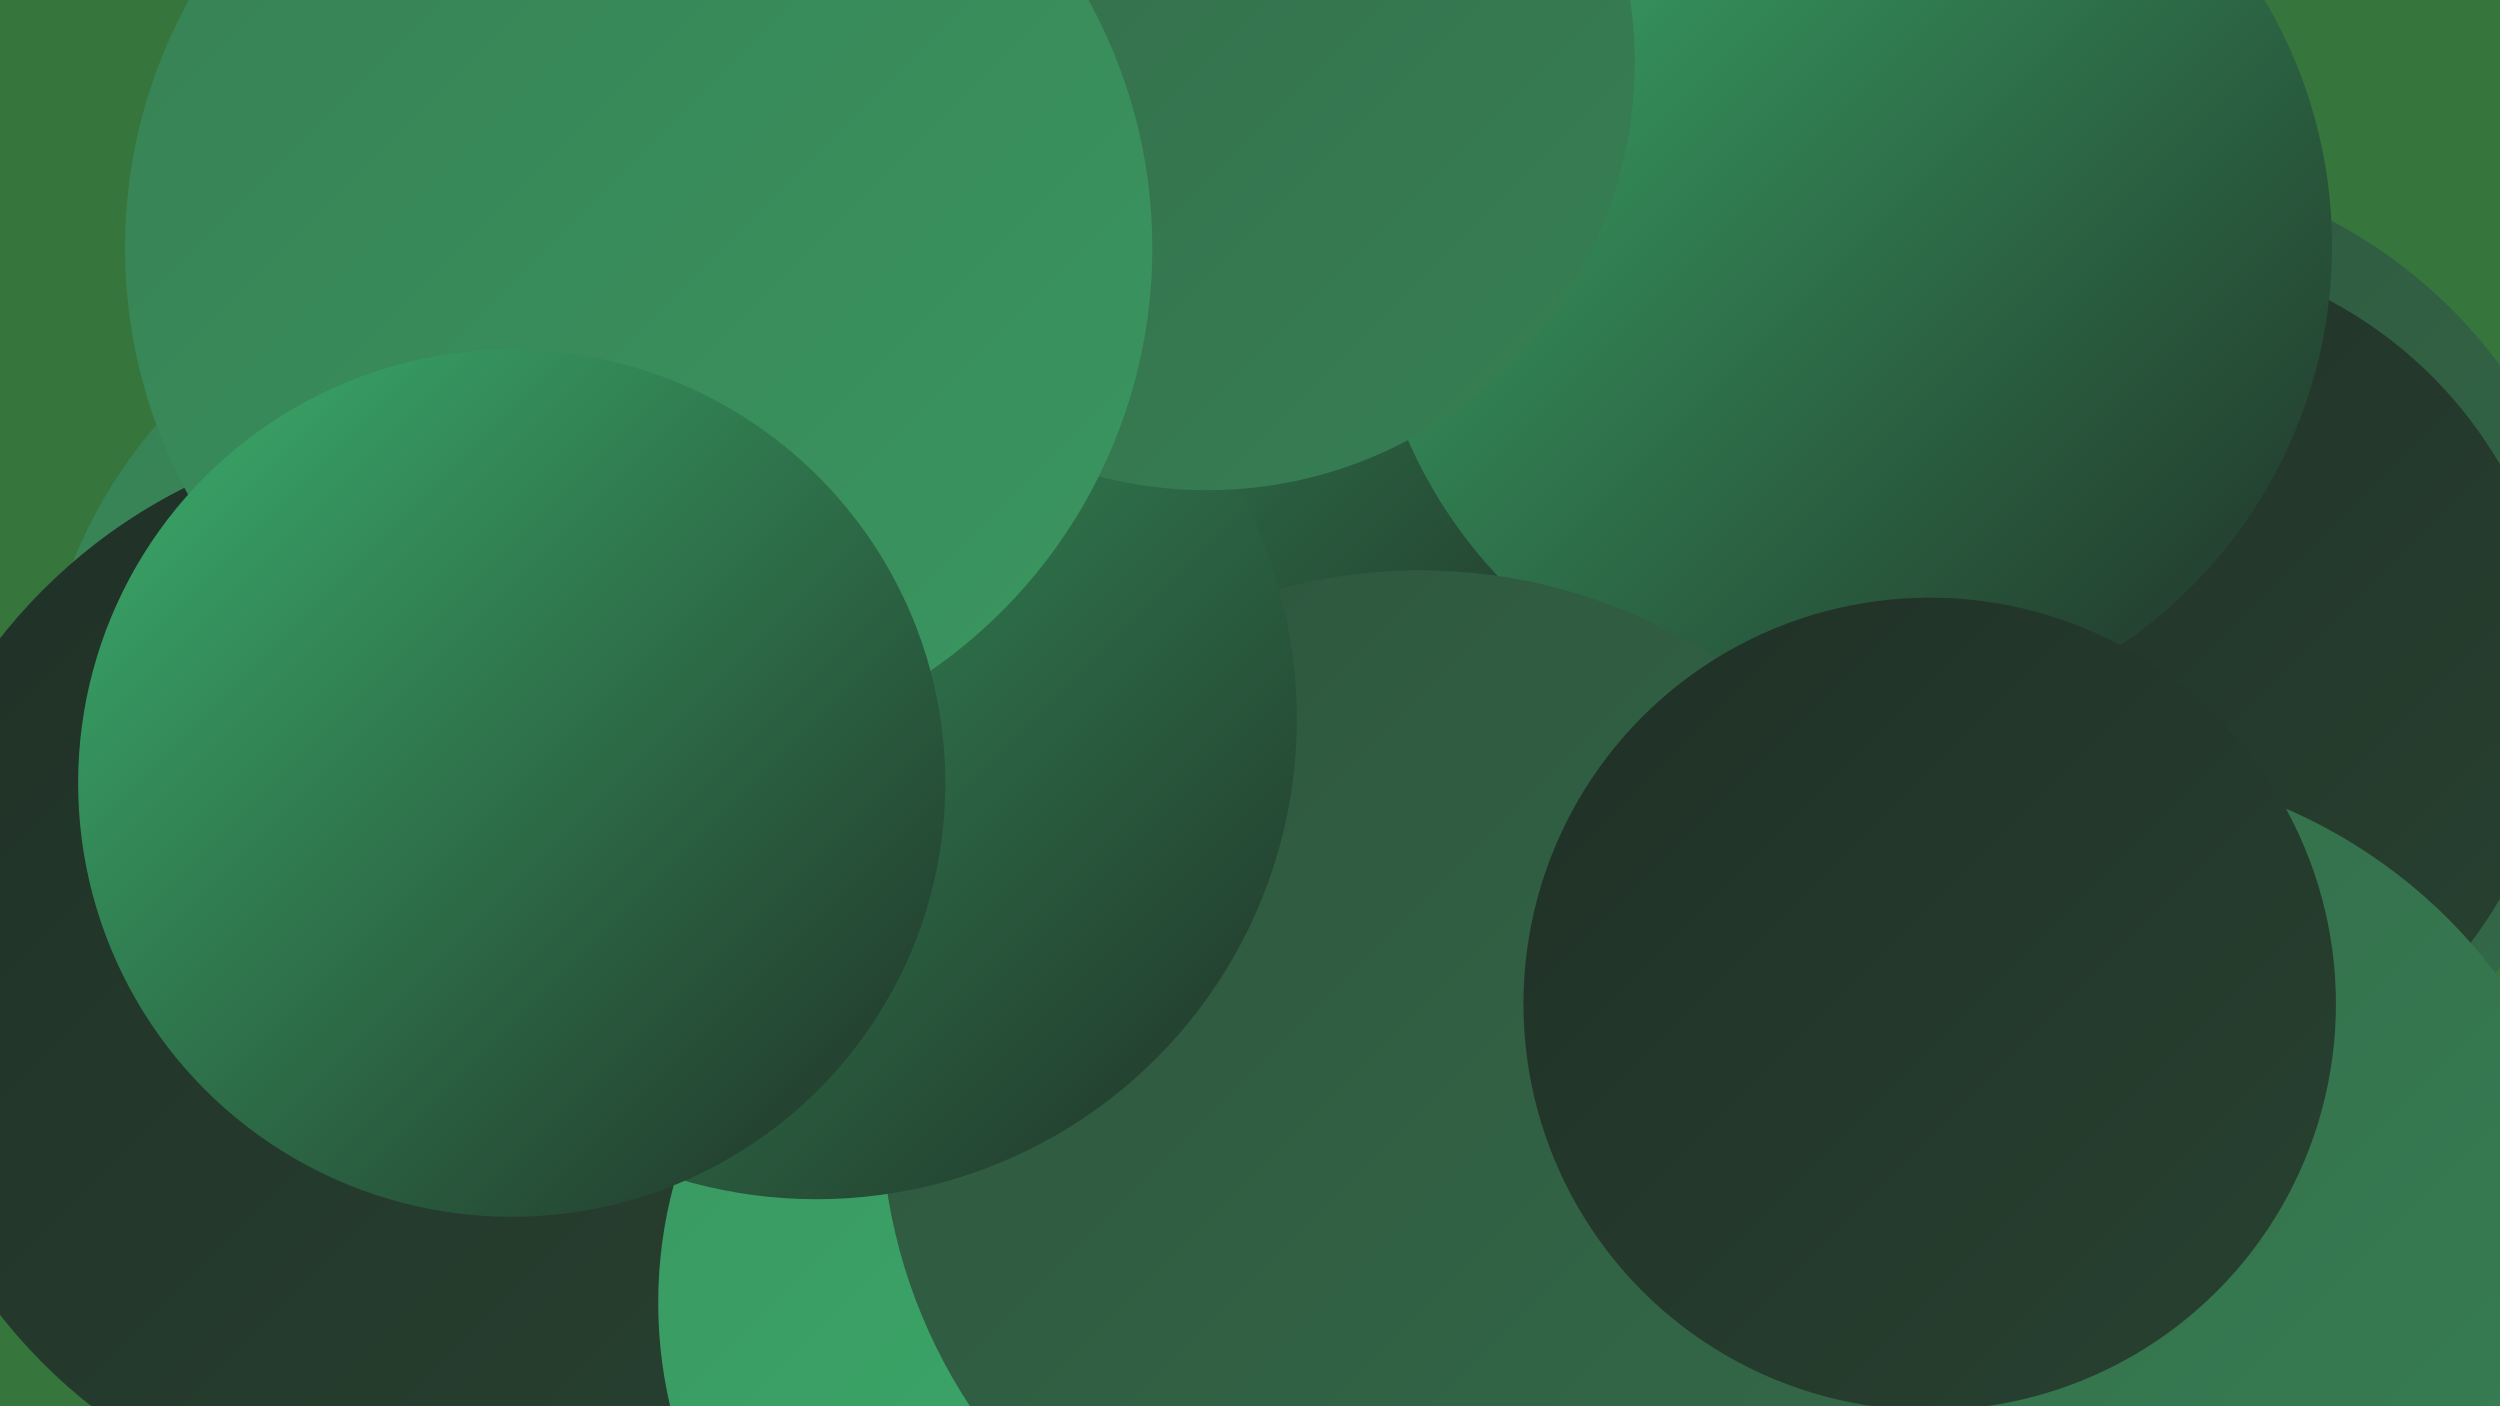
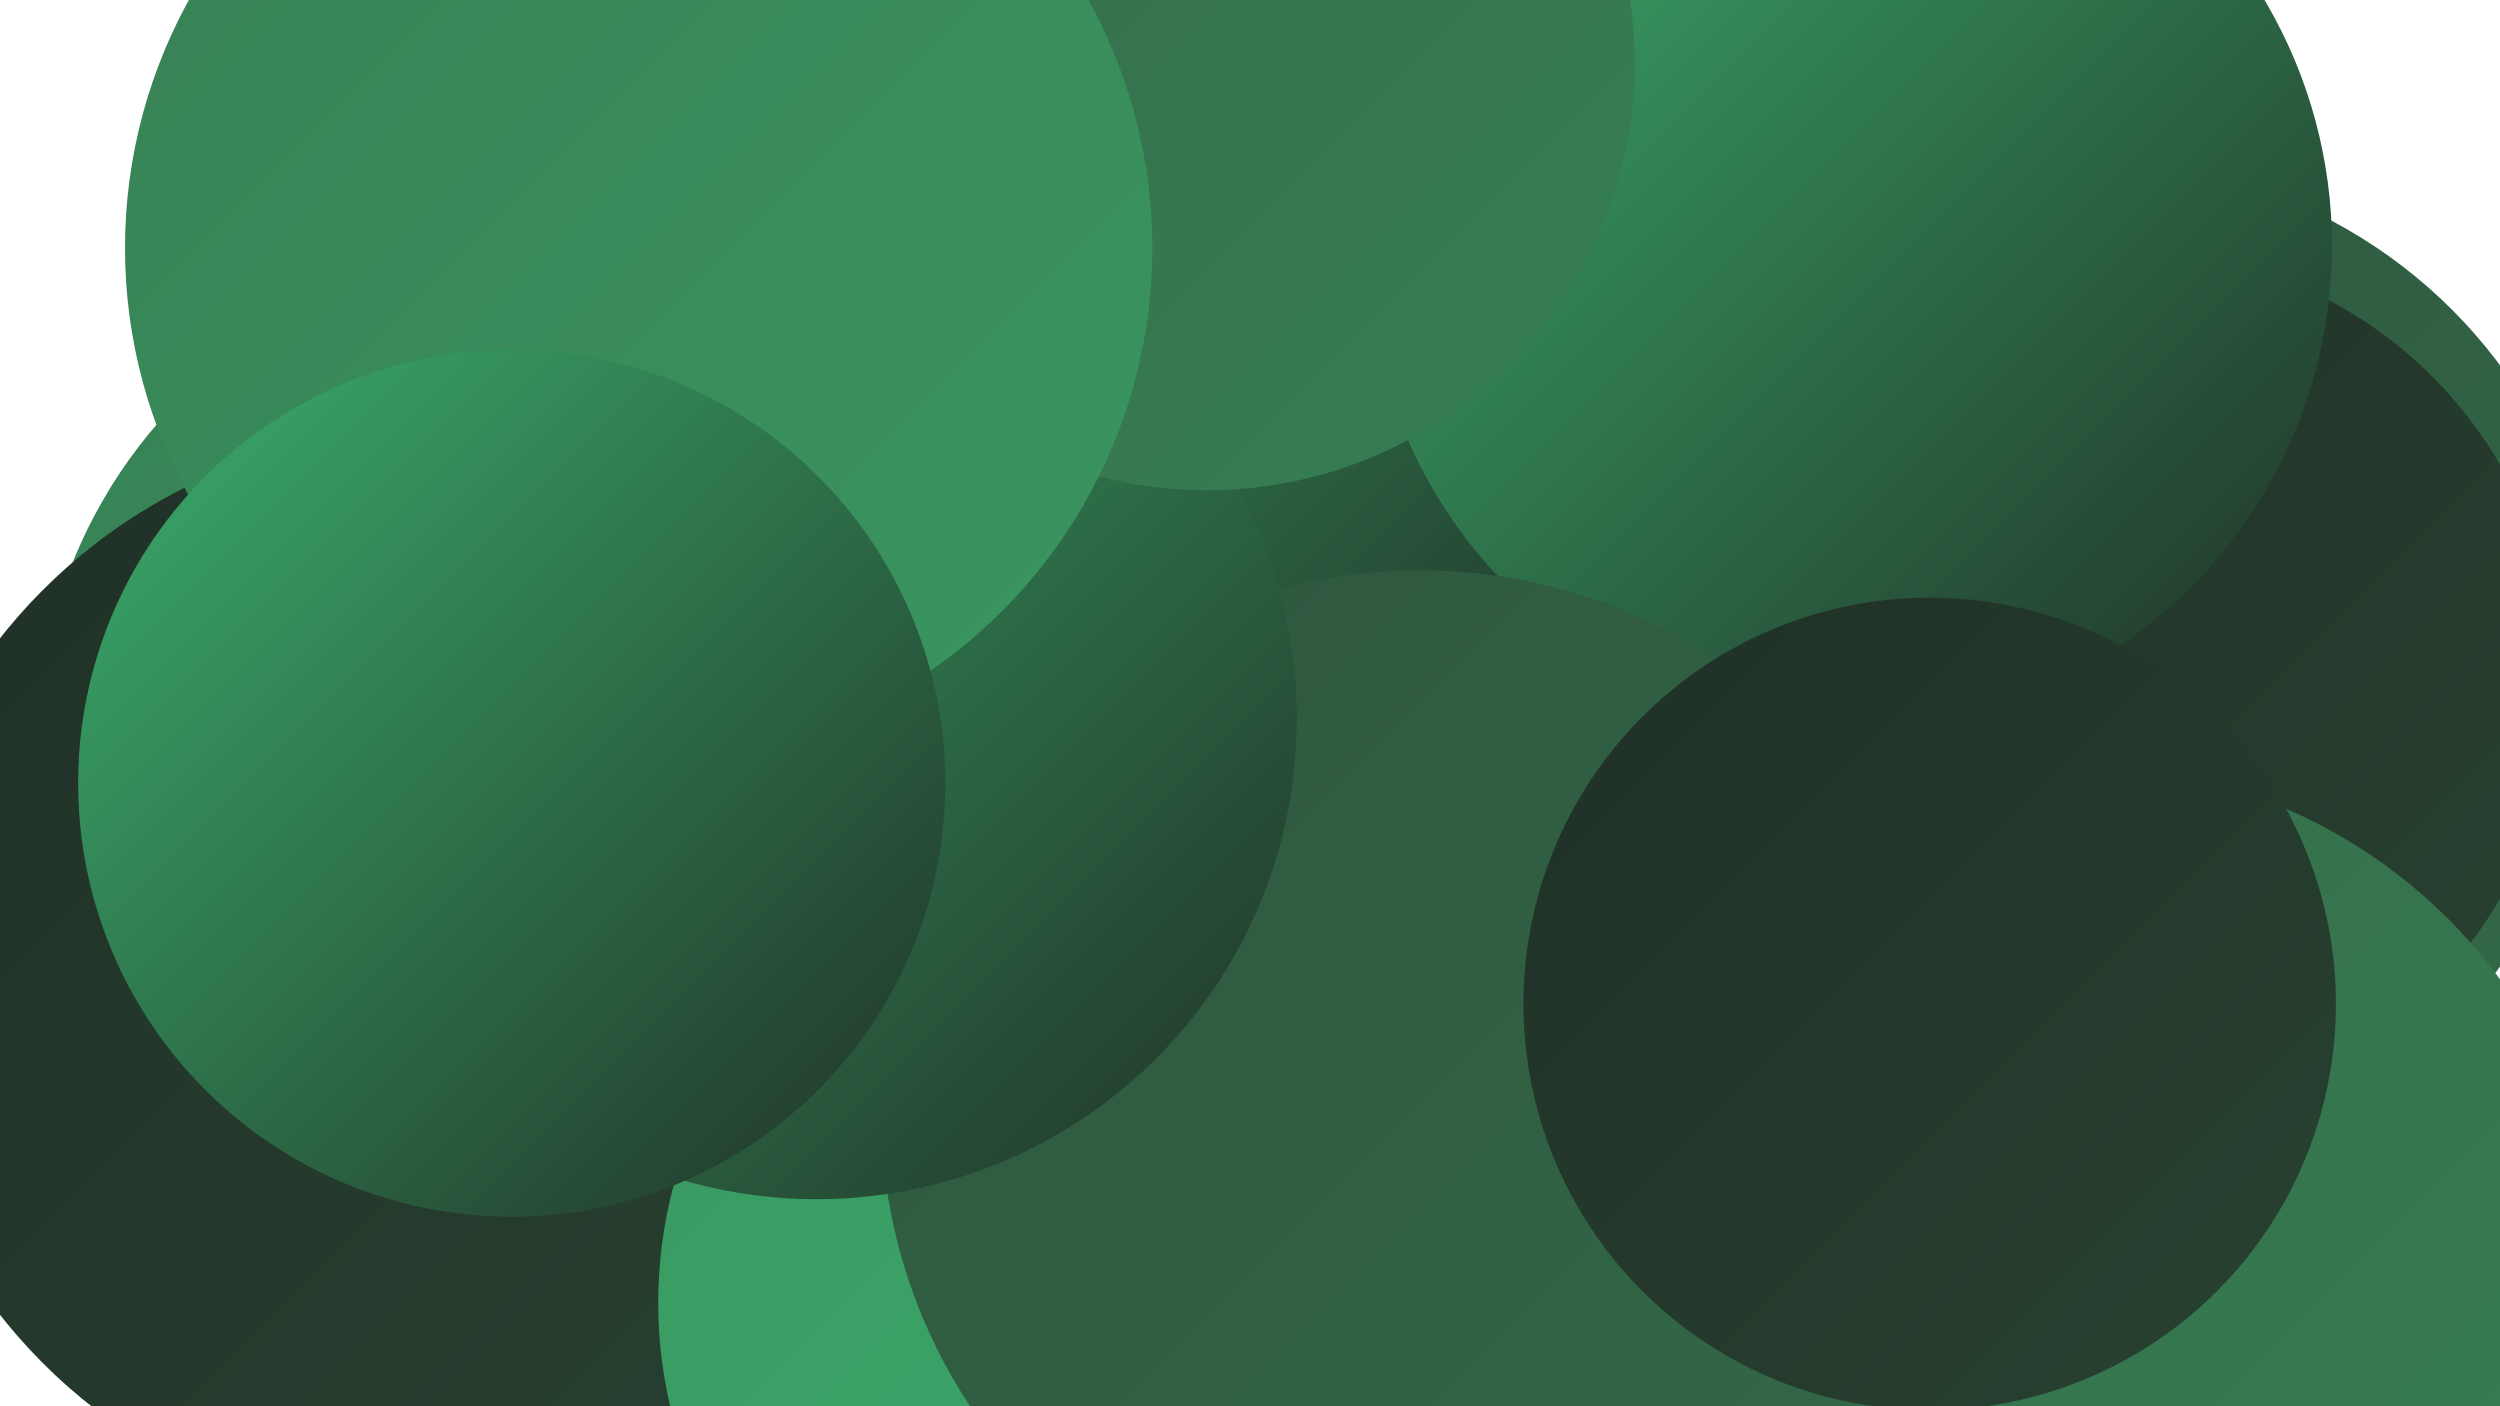
<svg xmlns="http://www.w3.org/2000/svg" width="1280" height="720">
  <defs>
    <linearGradient id="grad0" x1="0%" y1="0%" x2="100%" y2="100%">
      <stop offset="0%" style="stop-color:#203026;stop-opacity:1" />
      <stop offset="100%" style="stop-color:#284231;stop-opacity:1" />
    </linearGradient>
    <linearGradient id="grad1" x1="0%" y1="0%" x2="100%" y2="100%">
      <stop offset="0%" style="stop-color:#284231;stop-opacity:1" />
      <stop offset="100%" style="stop-color:#2e553d;stop-opacity:1" />
    </linearGradient>
    <linearGradient id="grad2" x1="0%" y1="0%" x2="100%" y2="100%">
      <stop offset="0%" style="stop-color:#2e553d;stop-opacity:1" />
      <stop offset="100%" style="stop-color:#336a49;stop-opacity:1" />
    </linearGradient>
    <linearGradient id="grad3" x1="0%" y1="0%" x2="100%" y2="100%">
      <stop offset="0%" style="stop-color:#336a49;stop-opacity:1" />
      <stop offset="100%" style="stop-color:#378054;stop-opacity:1" />
    </linearGradient>
    <linearGradient id="grad4" x1="0%" y1="0%" x2="100%" y2="100%">
      <stop offset="0%" style="stop-color:#378054;stop-opacity:1" />
      <stop offset="100%" style="stop-color:#3a9760;stop-opacity:1" />
    </linearGradient>
    <linearGradient id="grad5" x1="0%" y1="0%" x2="100%" y2="100%">
      <stop offset="0%" style="stop-color:#3a9760;stop-opacity:1" />
      <stop offset="100%" style="stop-color:#3baf6d;stop-opacity:1" />
    </linearGradient>
    <linearGradient id="grad6" x1="0%" y1="0%" x2="100%" y2="100%">
      <stop offset="0%" style="stop-color:#3baf6d;stop-opacity:1" />
      <stop offset="100%" style="stop-color:#203026;stop-opacity:1" />
    </linearGradient>
  </defs>
-   <rect width="1280" height="720" fill="#36753c" />
  <circle cx="529" cy="360" r="216" fill="url(#grad1)" />
  <circle cx="271" cy="382" r="252" fill="url(#grad4)" />
  <circle cx="712" cy="274" r="225" fill="url(#grad3)" />
  <circle cx="991" cy="517" r="247" fill="url(#grad5)" />
  <circle cx="684" cy="254" r="230" fill="url(#grad3)" />
  <circle cx="375" cy="59" r="281" fill="url(#grad4)" />
  <circle cx="394" cy="171" r="181" fill="url(#grad6)" />
  <circle cx="1073" cy="341" r="258" fill="url(#grad2)" />
  <circle cx="220" cy="500" r="280" fill="url(#grad0)" />
  <circle cx="699" cy="70" r="239" fill="url(#grad6)" />
  <circle cx="1089" cy="349" r="221" fill="url(#grad0)" />
  <circle cx="947" cy="126" r="247" fill="url(#grad6)" />
  <circle cx="1064" cy="660" r="268" fill="url(#grad3)" />
  <circle cx="569" cy="667" r="232" fill="url(#grad5)" />
  <circle cx="727" cy="568" r="276" fill="url(#grad2)" />
  <circle cx="418" cy="368" r="246" fill="url(#grad6)" />
  <circle cx="988" cy="514" r="208" fill="url(#grad0)" />
  <circle cx="618" cy="32" r="219" fill="url(#grad3)" />
  <circle cx="327" cy="127" r="263" fill="url(#grad4)" />
  <circle cx="262" cy="401" r="222" fill="url(#grad6)" />
</svg>